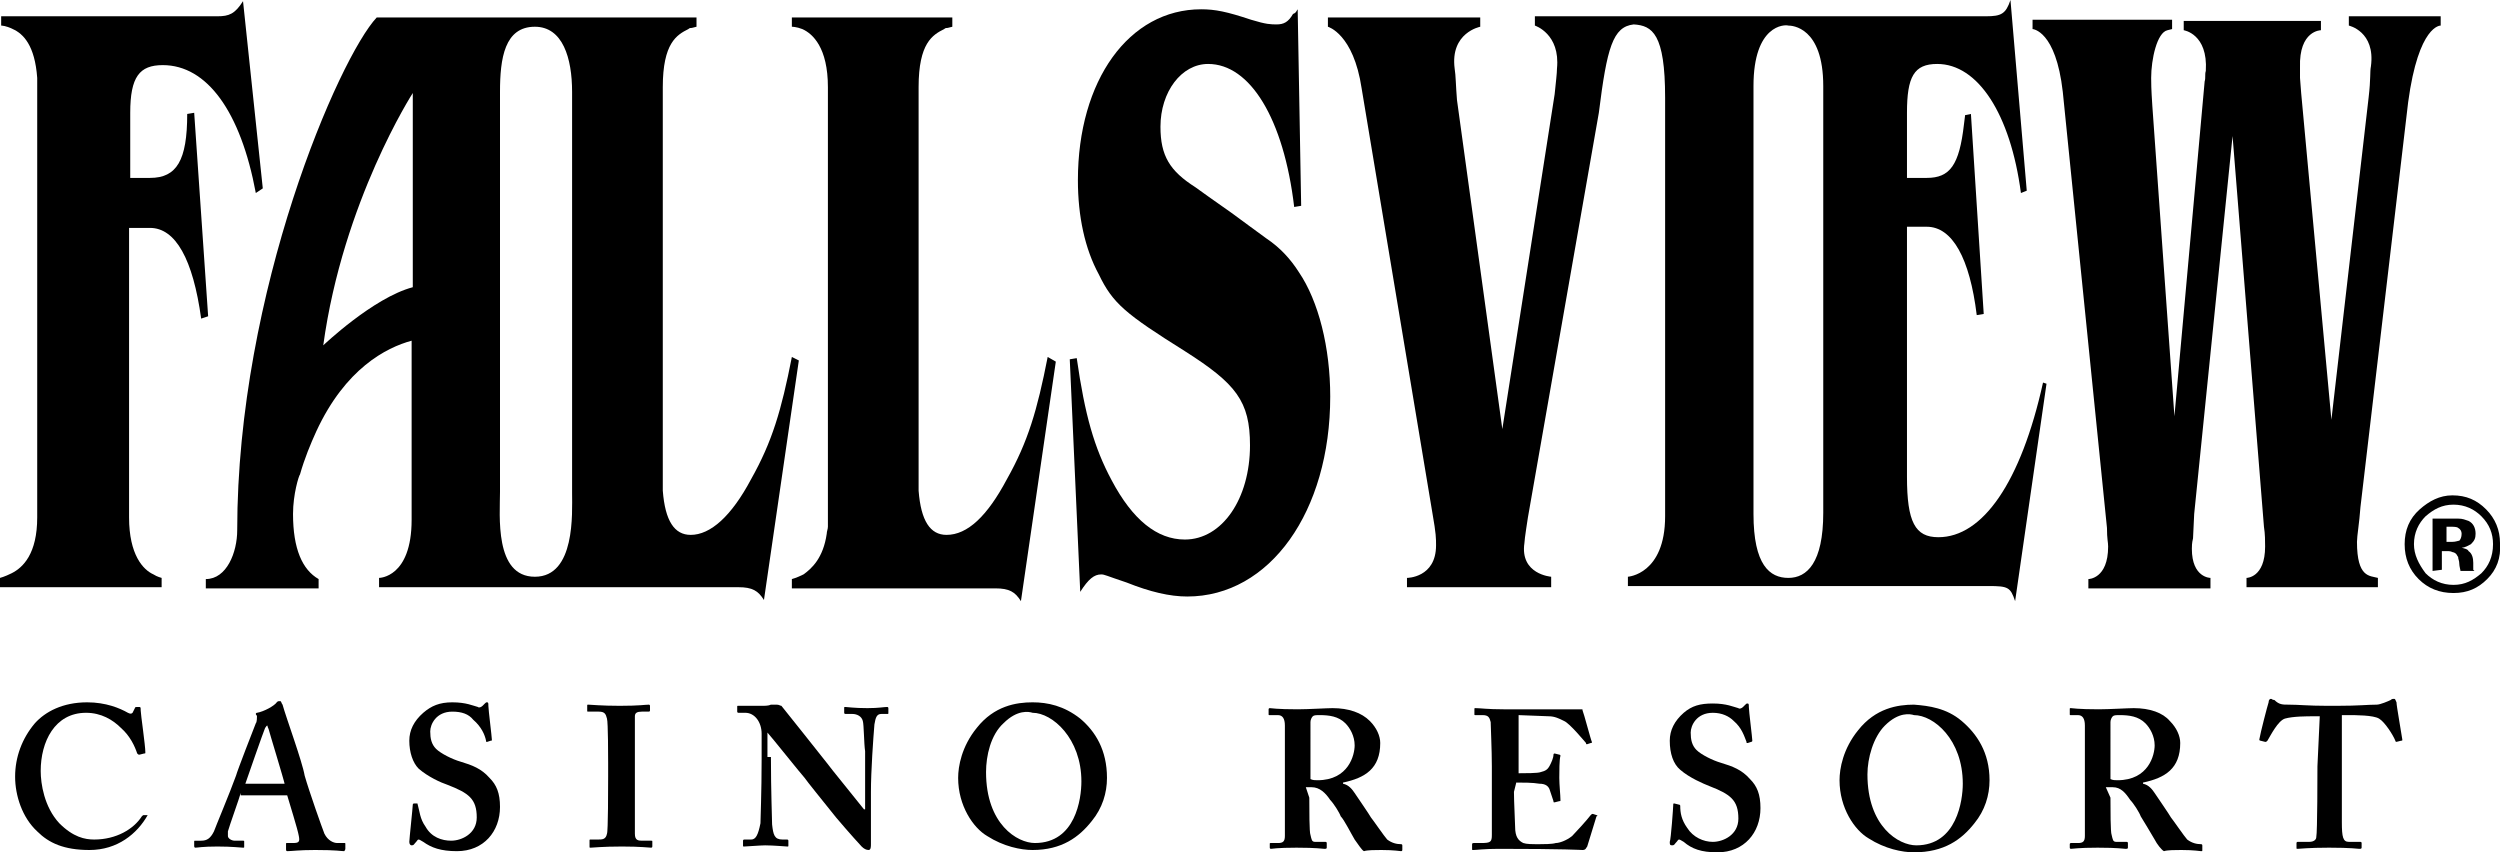
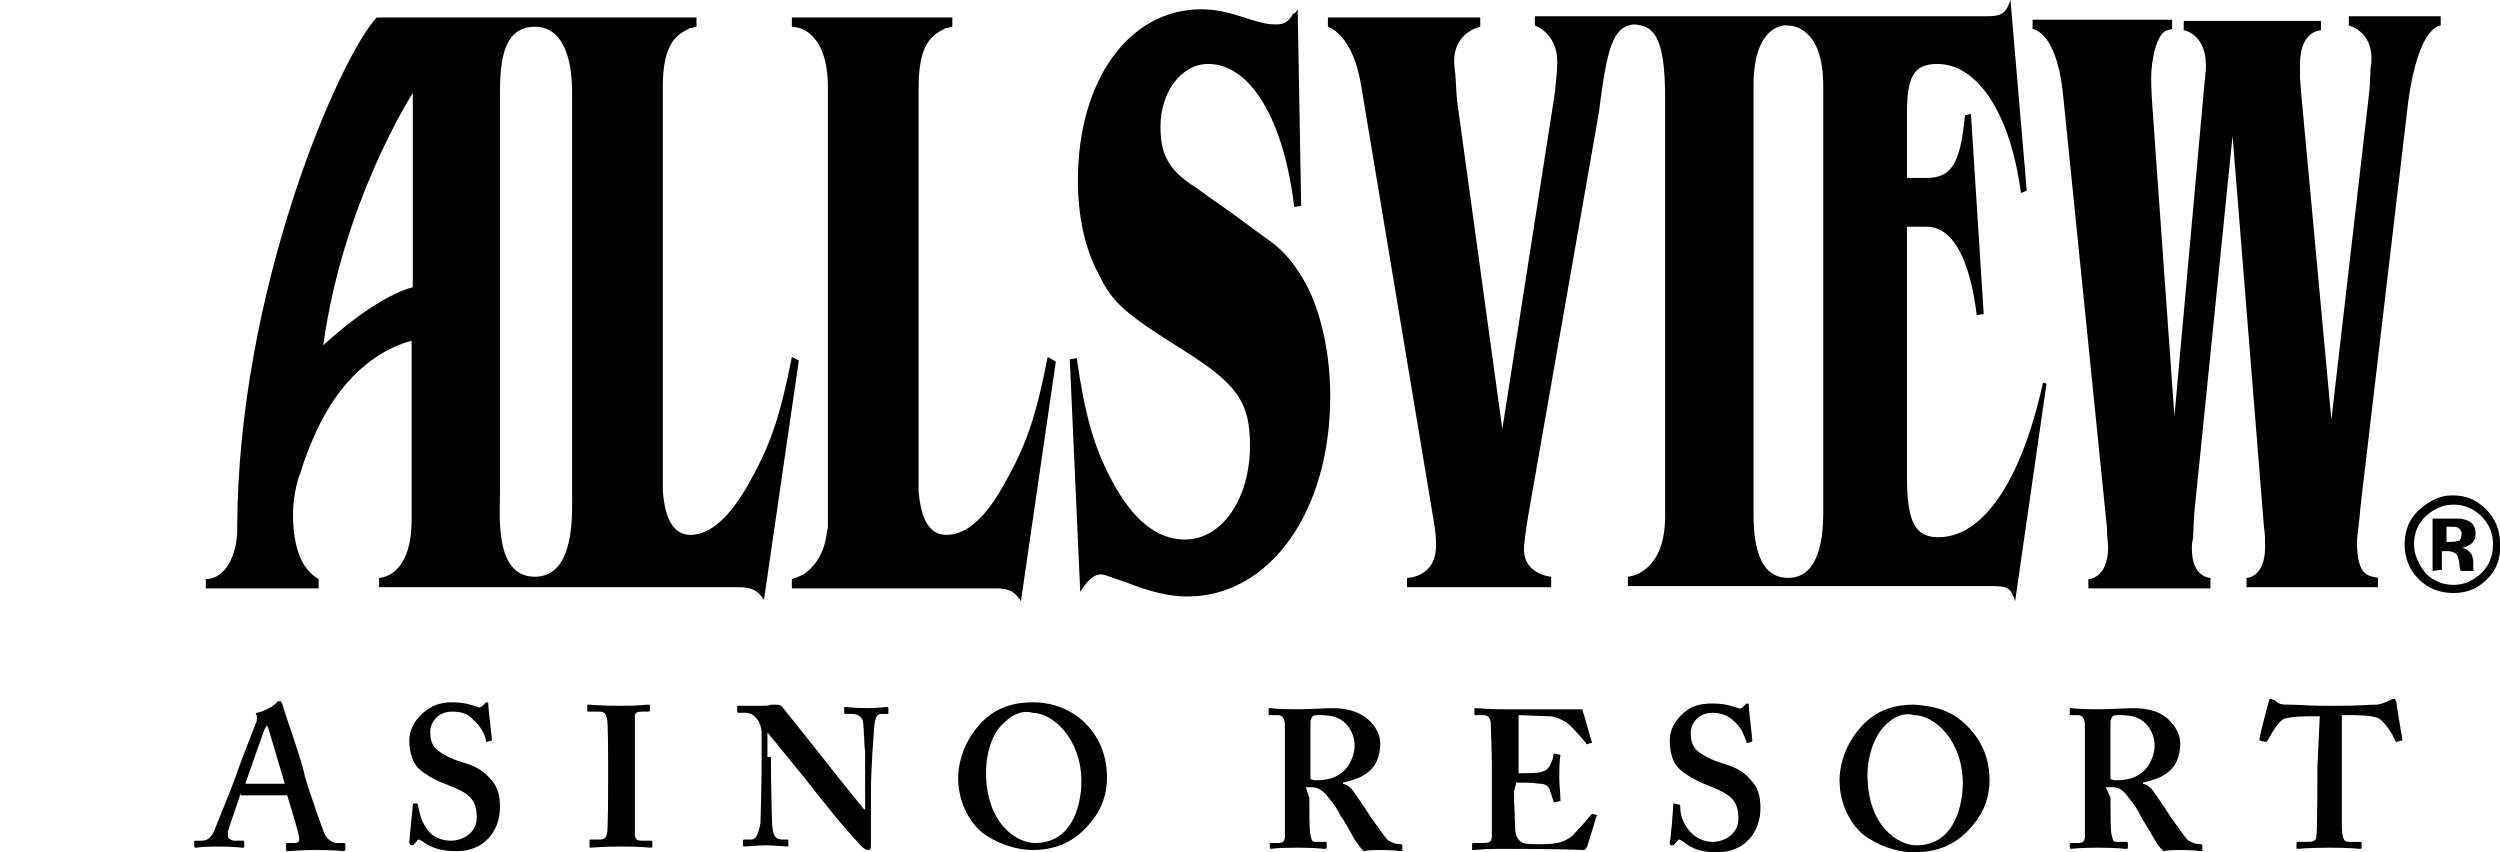
<svg xmlns="http://www.w3.org/2000/svg" version="1.1" id="Layer_1" x="0px" y="0px" viewBox="0 0 215 73.3" style="enable-background:new 0 0 215 73.3;" xml:space="preserve">
  <g>
    <g>
-       <path d="M14,5.6c3.8,0,6.7,4,8,11l0.6-0.4L20.9,0.1c-0.7,1.1-1.2,1.3-2.2,1.3h-4.6H1.2H0.1v0.8c0,0,0.4,0,1,0.3    C2,2.9,3,3.9,3.2,6.7c0,0.2,0,0.5,0,0.8v36.9v0.1c0,3.1-1.2,4.3-2.2,4.8c-0.6,0.3-1,0.4-1,0.4v0.8h1h12.2h0.7v-0.8    c0,0-0.4-0.1-0.7-0.3c-0.9-0.4-2.1-1.7-2.1-4.9V19.6h1.8c2.2,0,3.7,2.7,4.4,7.8l0.6-0.2L16.7,9.7l-0.6,0.1c0,4-0.9,5.5-3.2,5.5    h-1.7V9.7C11.2,6.6,12,5.6,14,5.6z" />
      <path d="M46,49.6c-3.5,0-3-5.3-3-7.3V7.9c0-2.9,0.4-5.6,3-5.6c2.4,0,3.2,2.7,3.2,5.6v34.5C49.2,44.1,49.5,49.6,46,49.6z     M35.5,24.7c-3.4,0.9-7.7,5-7.7,5C29.5,17.3,35.5,8,35.5,8S35.5,16,35.5,24.7 M68.1,30.7c-0.9,4.6-1.7,7.3-3.5,10.5    c-1.7,3.2-3.5,4.8-5.2,4.8c-1.4,0-2.2-1.2-2.4-3.8V7.5c0-3.8,1.2-4.5,2.2-5c0.1-0.1,0.2-0.1,0.3-0.1l0.4-0.1V1.5h-0.6H32.4    c-3.2,3.4-12,23.5-12,44.1c0,1.9-0.9,4.2-2.7,4.2v0.8h9.7v-0.8c-1.4-0.8-2.2-2.6-2.2-5.6c0-1.7,0.5-3.3,0.6-3.4    c0.4-1.4,0.9-2.6,1.4-3.7c2.5-5.4,6-7.2,8.2-7.8c0,7.5,0,14.4,0,15.4c0,5-2.8,5-2.8,5v0.8h27.2h3.7c1.2,0,1.7,0.3,2.2,1.1l3-20.6    L68.1,30.7" />
      <path d="M90.1,30.7c-0.9,4.6-1.7,7.3-3.5,10.5c-1.7,3.2-3.4,4.8-5.2,4.8c-1.4,0-2.2-1.2-2.4-3.8V7.5c0-3.8,1.2-4.5,2.2-5    c0.1-0.1,0.2-0.1,0.3-0.1l0.4-0.1V1.5h-0.6H69h-0.9v0.8c0,0,0.4,0,0.9,0.2c0.9,0.4,2.2,1.6,2.2,5l0,0l0,0v37l0,0l0,0    c0,0.3,0,0.5,0,0.8c0,0.2-0.1,0.4-0.1,0.6c-0.3,2.1-1.3,3-2,3.5c-0.6,0.3-1,0.4-1,0.4v0.8h1h12.8h3.7c1.2,0,1.7,0.3,2.2,1.1    l3-20.6L90.1,30.7z" />
      <path d="M111.6,0.8l0.3,16.9l-0.6,0.1c-0.9-7.6-3.8-12.3-7.4-12.3c-2.3,0-4.1,2.4-4.1,5.4c0,2.5,0.8,3.8,3,5.2    c0.4,0.3,1.4,1,3.1,2.2c1.2,0.9,2.2,1.6,3,2.2c1.2,0.8,2.1,1.8,2.8,2.9c1.7,2.5,2.7,6.5,2.7,10.7c0,9.9-5.2,17.2-12.3,17.2    c-1.5,0-3.2-0.4-5.2-1.2c-1.8-0.6-1.9-0.7-2.2-0.7c-0.6,0-1.1,0.4-1.8,1.5l-0.9-20l0.6-0.1c0.7,4.9,1.5,7.7,3,10.5    c1.8,3.4,3.9,5.1,6.3,5.1c3.2,0,5.6-3.5,5.6-8.1c0-3.8-1.2-5.3-5.6-8.1c-5.1-3.2-6.2-4.1-7.4-6.6c-1.2-2.2-1.8-5-1.8-8.1    c0-8.6,4.4-14.7,10.6-14.7c1.2,0,2.2,0.2,4.3,0.9c1.3,0.4,1.7,0.4,2.2,0.4c0.6,0,1-0.2,1.4-0.9C111.5,1.1,111.5,0.9,111.6,0.8z" />
      <path d="M156.8,44.1c0,4.3-1.4,5.6-3,5.6s-3-1.1-3-5.5V7.4c0-5.3,2.7-5.3,3-5.2l0,0l0,0l0,0l0,0c0.3,0,3,0.1,3,5.2V44.1z     M175.7,32.9c-1.9,8.6-5.2,13.3-9,13.3c-2,0-2.7-1.3-2.7-5.2V19.5h1.7c2.2,0,3.7,2.7,4.3,7.6l0.6-0.1l-1.1-17.2L169,9.9l-0.1,0.8    c-0.4,3.5-1.2,4.6-3.2,4.6H164V9.7c0-3.1,0.6-4.2,2.6-4.2c3.5,0,6.3,4.3,7.2,11.1l0.5-0.2L172.9,0c-0.4,1.2-0.8,1.4-2.1,1.4H132    v0.8c0,0,2.2,0.7,1.9,3.7c0,0.4-0.1,1.2-0.2,2.2l-4.5,28.8l-3.9-28.3c-0.1-1.2-0.1-2.1-0.2-2.7c-0.4-3.1,2.2-3.6,2.2-3.6V1.5    h-13.1v0.8c0,0,2.2,0.6,2.9,5.3l6.1,36.6c0.3,1.7,0.3,2.1,0.3,2.7c0,2.8-2.5,2.8-2.5,2.8v0.8h12.4v-0.9c0,0-2.7-0.2-2.3-2.9    c0-0.3,0.3-2.2,0.3-2.2l6.1-34.8c0.7-5.6,1.2-7.4,3-7.6c1.6,0.1,2.7,0.8,2.7,6.3v36c0,5-3.2,5.2-3.2,5.2v0.8h31    c1.7,0,1.9,0.1,2.3,1.3L176,33L175.7,32.9" />
      <path d="M200.5,36.1l3.2-27.7c0.2-1.7,0.1-2.2,0.2-2.7c0.4-3-1.9-3.5-1.9-3.5V1.4h7.9v0.8c0,0-1.9-0.1-2.8,6.6L203,43.6    c-0.1,1.4-0.3,2.5-0.3,3c0,3.1,1.1,2.9,1.8,3.1v0.8h-11.3v-0.8c0,0,1.6,0,1.6-2.7c0-0.4,0-1.1-0.1-1.7L192,11.7l-3.3,32.5    l-0.1,2.1c-0.1,0.4-0.1,0.7-0.1,0.9c0,2.5,1.6,2.5,1.6,2.5v0.9h-10.5v-0.8c0,0,1.7,0,1.7-2.8c0-0.4-0.1-0.6-0.1-1.6l-3.8-37.5    c-0.6-5.3-2.6-5.4-2.6-5.4V1.7h12v0.8l-0.4,0.1c-0.9,0.2-1.4,2.5-1.4,4.1c0,0.4,0,0.9,0.1,2.4l1.9,26.7L189.6,7    c0.1-0.3,0-0.6,0.1-0.9c0.2-3.2-1.9-3.5-1.9-3.5V1.8h11.8v0.8c0,0-1.9,0-1.8,3.2c0,0.1,0,0.4,0,0.9l0.1,1.3L200.5,36.1z" />
      <path d="M211.4,45.4c-0.1-0.1-0.4-0.1-0.7-0.1h-0.3v1.3h0.5c0.3,0,0.5-0.1,0.6-0.1c0.1-0.1,0.2-0.3,0.2-0.6    C211.7,45.7,211.6,45.5,211.4,45.4z M209.2,49.1v-4.5c0.3,0,0.7,0,1.3,0s0.9,0,0.9,0c0.4,0,0.6,0.1,0.9,0.2    c0.4,0.2,0.6,0.6,0.6,1.1c0,0.4-0.1,0.6-0.4,0.9c-0.2,0.1-0.5,0.3-0.8,0.3c0.3,0.1,0.5,0.1,0.6,0.3c0.3,0.2,0.4,0.6,0.4,1v0.4    c0,0.1,0,0.1,0,0.1c0,0.1,0,0.1,0,0.1l0.1,0.1h-1.2c0-0.1-0.1-0.4-0.1-0.6c0-0.3-0.1-0.4-0.1-0.6c-0.1-0.1-0.1-0.3-0.4-0.4    c-0.1,0-0.2-0.1-0.4-0.1h-0.3H210V49L209.2,49.1 M208.6,44.4c-0.6,0.6-1,1.4-1,2.4c0,0.9,0.4,1.7,1,2.5c0.6,0.6,1.4,1,2.4,1    s1.7-0.4,2.4-1c0.6-0.6,1-1.4,1-2.5c0-0.9-0.3-1.7-1-2.4c-0.6-0.6-1.4-1-2.4-1S209.3,43.8,208.6,44.4 M213.9,49.8    c-0.8,0.8-1.7,1.2-2.9,1.2s-2.2-0.4-3-1.2c-0.8-0.8-1.2-1.8-1.2-3s0.4-2.2,1.3-3c0.8-0.7,1.7-1.2,2.8-1.2c1.2,0,2.1,0.4,2.9,1.2    c0.8,0.8,1.2,1.8,1.2,2.9C215.1,48,214.7,49,213.9,49.8" />
    </g>
    <g>
      <g>
        <g>
-           <path d="M112.7,67c0.2,0.1,0.4,0.1,0.6,0.1c2.7,0,3.2-2.2,3.2-3s-0.4-1.5-0.8-1.9c-0.6-0.6-1.4-0.7-2.2-0.7      c-0.3,0-0.5,0-0.6,0.1s-0.2,0.3-0.2,0.5V67z M112.6,68.6c0,1,0,3,0.1,3.2c0.1,0.4,0.1,0.6,0.4,0.6h0.9c0.1,0,0.1,0.1,0.1,0.1      v0.4c0,0.1-0.1,0.1-0.2,0.1c-0.2,0-0.6-0.1-2.4-0.1c-1.7,0-2.1,0.1-2.2,0.1c-0.1,0-0.1-0.1-0.1-0.1v-0.3c0-0.1,0-0.1,0.1-0.1      h0.6c0.4,0,0.6-0.1,0.6-0.6c0-1.7,0-3.3,0-5v-4.5c0-0.6-0.2-0.9-0.6-0.9h-0.7c-0.1,0-0.1,0-0.1-0.1V61c0-0.1,0.1-0.1,0.1-0.1      c0.1,0,0.6,0.1,2.4,0.1c0.9,0,2.5-0.1,3-0.1c1.4,0,2.5,0.4,3.2,1.1c0.6,0.6,0.9,1.3,0.9,1.9c0,2.2-1.3,3-3.2,3.4v0.1      c0.5,0.1,0.8,0.5,1,0.8s1.3,1.9,1.4,2.1c0.1,0.1,1.2,1.7,1.4,1.9c0.4,0.3,0.8,0.4,1.2,0.4c0.1,0,0.1,0.1,0.1,0.1v0.4      c0,0.1-0.1,0.1-0.1,0.1c-0.1,0-0.6-0.1-1.7-0.1c-0.5,0-1.2,0-1.5,0.1c-0.2-0.1-0.5-0.6-0.8-1c-0.3-0.5-0.9-1.7-1.2-2      c-0.1-0.3-0.6-1.1-0.9-1.4c-0.4-0.6-0.9-1.1-1.6-1.1c-0.1,0-0.4,0-0.5,0L112.6,68.6" />
+           <path d="M112.7,67c0.2,0.1,0.4,0.1,0.6,0.1c2.7,0,3.2-2.2,3.2-3s-0.4-1.5-0.8-1.9c-0.6-0.6-1.4-0.7-2.2-0.7      c-0.3,0-0.5,0-0.6,0.1s-0.2,0.3-0.2,0.5V67z M112.6,68.6c0,1,0,3,0.1,3.2c0.1,0.4,0.1,0.6,0.4,0.6h0.9c0.1,0,0.1,0.1,0.1,0.1      v0.4c0,0.1-0.1,0.1-0.2,0.1c-0.2,0-0.6-0.1-2.4-0.1c-1.7,0-2.1,0.1-2.2,0.1c-0.1,0-0.1-0.1-0.1-0.1v-0.3c0-0.1,0-0.1,0.1-0.1      h0.6c0.4,0,0.6-0.1,0.6-0.6c0-1.7,0-3.3,0-5v-4.5c0-0.6-0.2-0.9-0.6-0.9h-0.7c-0.1,0-0.1,0-0.1-0.1V61c0-0.1,0.1-0.1,0.1-0.1      c0.1,0,0.6,0.1,2.4,0.1c0.9,0,2.5-0.1,3-0.1c1.4,0,2.5,0.4,3.2,1.1c0.6,0.6,0.9,1.3,0.9,1.9c0,2.2-1.3,3-3.2,3.4v0.1      c0.5,0.1,0.8,0.5,1,0.8s1.3,1.9,1.4,2.1c0.1,0.1,1.2,1.7,1.4,1.9c0.4,0.3,0.8,0.4,1.2,0.4c0.1,0,0.1,0.1,0.1,0.1v0.4      c0,0.1-0.1,0.1-0.1,0.1c-0.1,0-0.6-0.1-1.7-0.1c-0.5,0-1.2,0-1.5,0.1c-0.2-0.1-0.5-0.6-0.8-1c-0.3-0.5-0.9-1.7-1.2-2      c-0.1-0.3-0.6-1.1-0.9-1.4c-0.4-0.6-0.9-1.1-1.6-1.1c-0.1,0-0.4,0-0.5,0" />
        </g>
        <g>
          <path d="M130.2,68.1c0,0.9,0.1,2.6,0.1,3c0,0.9,0.3,1.2,0.7,1.4c0.3,0.1,0.7,0.1,1.4,0.1c0.3,0,1.1,0,1.4-0.1      c0.3,0,0.9-0.2,1.4-0.6c0.3-0.3,1.3-1.4,1.6-1.8c0.1-0.1,0.1-0.1,0.2-0.1l0.3,0.1c0.1,0,0.1,0.1,0,0.1l-0.8,2.6      c-0.1,0.1-0.1,0.3-0.4,0.3c-0.1,0-1.5-0.1-7.2-0.1c-1.3,0-1.9,0.1-2.2,0.1c-0.1,0-0.1,0-0.1-0.1v-0.4c0-0.1,0.1-0.1,0.2-0.1h0.6      c0.8,0,0.9-0.1,0.9-0.7v-4.2v-1.7c0-1.4-0.1-3.5-0.1-3.8c-0.1-0.4-0.2-0.6-0.7-0.6h-0.6c-0.1,0-0.1,0-0.1-0.1V61      c0-0.1,0-0.1,0.1-0.1c0.4,0,1,0.1,2.4,0.1h0.5c0.8,0,4.7,0,5.5,0c0.3,0,0.6,0,0.7,0c0.1,0,0.1,0,0.1,0.1      c0.1,0.2,0.7,2.5,0.8,2.7c0,0.1,0,0.1-0.1,0.1l-0.3,0.1c-0.1,0-0.1,0-0.1-0.1c-0.1-0.1-1.4-1.7-1.9-1.9      c-0.4-0.2-0.8-0.4-1.3-0.4l-2.6-0.1v5c0.5,0,1.7,0,1.9-0.1c0.4-0.1,0.6-0.2,0.8-0.6c0.1-0.2,0.3-0.6,0.3-0.9      c0-0.1,0.1-0.1,0.1-0.1l0.4,0.1c0.1,0,0.1,0.1,0.1,0.1c-0.1,0.3-0.1,1.4-0.1,1.9c0,0.6,0.1,1.5,0.1,1.9c0,0.1,0,0.1-0.1,0.1      l-0.4,0.1c-0.1,0-0.1,0-0.1-0.1c-0.1-0.3-0.2-0.6-0.3-0.9c-0.1-0.4-0.4-0.6-0.9-0.6c-0.6-0.1-1.4-0.1-2-0.1L130.2,68.1z" />
        </g>
        <g>
          <path d="M144.4,69.2c0.1,0,0.1,0.1,0.1,0.1c0,0.6,0.1,1.2,0.6,1.9c0.5,0.8,1.4,1.2,2.2,1.2c0.9,0,2.2-0.6,2.2-2      c0-1.6-0.7-2.1-2.5-2.8c-0.5-0.2-1.7-0.7-2.5-1.4c-0.6-0.5-0.9-1.4-0.9-2.5c0-0.9,0.4-1.7,1.2-2.4c0.7-0.6,1.4-0.8,2.5-0.8      c1.2,0,1.8,0.3,2.2,0.4c0.1,0.1,0.3,0,0.4-0.1l0.2-0.2c0.1-0.1,0.1-0.1,0.2-0.1c0.1,0,0.1,0.1,0.1,0.3c0,0.3,0.3,2.7,0.3,2.9      c0,0.1-0.1,0.1-0.1,0.1l-0.3,0.1c-0.1,0-0.1,0-0.1-0.1c-0.2-0.5-0.4-1.2-1.1-1.8c-0.4-0.4-1-0.7-1.8-0.7c-1.4,0-1.9,1.1-1.9,1.7      s0.1,1.1,0.5,1.5s1.4,0.9,2.1,1.1c1,0.3,1.8,0.6,2.5,1.4c0.6,0.6,0.9,1.3,0.9,2.5c0,2.1-1.4,3.8-3.7,3.8c-1.4,0-2.2-0.3-2.9-0.9      c-0.2-0.1-0.3-0.2-0.4-0.2c-0.1,0-0.1,0.1-0.3,0.3c-0.1,0.1-0.1,0.2-0.3,0.2s-0.2-0.1-0.2-0.3c0.1-0.2,0.3-3,0.3-3.2      c0-0.1,0-0.1,0.1-0.1L144.4,69.2z" />
        </g>
        <g>
          <path d="M162.1,62.4c-1,1-1.5,2.8-1.5,4.2c0,4.5,2.7,6.1,4.2,6.1c3.5,0,4-3.9,4-5.3c0-3.8-2.5-5.9-4.2-5.9      C164.3,61.4,163.3,61.2,162.1,62.4z M168.7,62c1.3,1.1,2.4,2.7,2.4,5.1c0,1.3-0.4,2.6-1.3,3.7c-1.1,1.4-2.6,2.5-5.2,2.5      c-1,0-2.5-0.3-3.9-1.2c-1.2-0.7-2.5-2.6-2.5-5c0-1,0.3-2.7,1.6-4.3c1.5-1.9,3.4-2.2,4.8-2.2C165.9,60.7,167.4,60.9,168.7,62" />
        </g>
        <g>
          <path d="M181.5,67c0.2,0.1,0.4,0.1,0.6,0.1c2.7,0,3.2-2.2,3.2-3s-0.4-1.5-0.8-1.9c-0.6-0.6-1.4-0.7-2.2-0.7      c-0.3,0-0.5,0-0.6,0.1s-0.2,0.3-0.2,0.5V67z M181.5,68.6c0,1,0,3,0.1,3.2c0.1,0.4,0.1,0.6,0.4,0.6h0.9c0.1,0,0.1,0.1,0.1,0.1      v0.4c0,0.1-0.1,0.1-0.2,0.1c-0.2,0-0.6-0.1-2.4-0.1c-1.7,0-2.1,0.1-2.3,0.1c-0.1,0-0.1-0.1-0.1-0.1v-0.3c0-0.1,0.1-0.1,0.1-0.1      h0.6c0.4,0,0.6-0.1,0.6-0.6c0-1.7,0-3.3,0-5v-4.5c0-0.6-0.2-0.9-0.6-0.9h-0.6c-0.1,0-0.1,0-0.1-0.1V61c0-0.1,0-0.1,0.1-0.1      s0.6,0.1,2.4,0.1c0.9,0,2.5-0.1,3-0.1c1.4,0,2.5,0.4,3.1,1.1c0.6,0.6,0.9,1.3,0.9,1.9c0,2.2-1.3,3-3.2,3.4v0.1      c0.5,0.1,0.8,0.5,1,0.8s1.3,1.9,1.4,2.1c0.1,0.1,1.2,1.7,1.4,1.9c0.4,0.3,0.8,0.4,1.2,0.4c0.1,0,0.1,0.1,0.1,0.1v0.4      c0,0.1,0,0.1-0.1,0.1s-0.6-0.1-1.7-0.1c-0.5,0-1.2,0-1.5,0.1c-0.2-0.1-0.6-0.6-0.8-1c-0.3-0.5-1-1.7-1.2-2      c-0.1-0.3-0.6-1.1-0.9-1.4c-0.4-0.6-0.8-1.1-1.5-1.1c-0.1,0-0.4,0-0.6,0L181.5,68.6" />
        </g>
        <g>
          <path d="M199.5,61.6H199c-0.6,0-1.8,0-2.5,0.2c-0.6,0.2-1.2,1.4-1.5,1.9c-0.1,0.1-0.1,0.1-0.2,0.1l-0.4-0.1      c-0.1,0-0.1-0.1-0.1-0.1c0.1-0.6,0.7-2.9,0.8-3.2c0-0.2,0.1-0.3,0.2-0.3c0.1,0,0.1,0.1,0.3,0.1c0.4,0.4,0.7,0.4,1.2,0.4      c0.9,0,1.7,0.1,3.3,0.1h0.9c1.9,0,2.6-0.1,3.4-0.1c0.3,0,1-0.3,1.2-0.4c0.1-0.1,0.2-0.1,0.3-0.1s0.1,0.1,0.2,0.3      c0,0.3,0.4,2.5,0.5,3.2c0,0.1,0,0.1-0.1,0.1l-0.4,0.1c-0.1,0-0.1-0.1-0.1-0.1c-0.2-0.5-0.9-1.6-1.4-1.9s-2-0.3-2.7-0.3h-0.5v9.2      c0,1.3,0.1,1.7,0.6,1.7h1c0.1,0,0.1,0.1,0.1,0.1v0.4c0,0.1-0.1,0.1-0.2,0.1c-0.1,0-0.7-0.1-2.6-0.1c-1.8,0-2.5,0.1-2.7,0.1      c-0.1,0-0.1,0-0.1-0.1v-0.4c0-0.1,0.1-0.1,0.1-0.1h1c0.4,0,0.6-0.2,0.6-0.4c0.1-0.4,0.1-5.7,0.1-6.1L199.5,61.6L199.5,61.6z" />
        </g>
      </g>
      <g>
        <g>
-           <path d="M12.7,70.1C12.8,70.2,12.8,70.2,12.7,70.1c-0.9,1.6-2.6,3-5,3c-2.2,0-3.5-0.6-4.5-1.6c-1.3-1.2-1.9-3.1-1.9-4.7      c0-1.7,0.6-3.3,1.7-4.6c0.9-1,2.4-1.8,4.5-1.8c1.6,0,2.8,0.5,3.5,0.9c0.2,0.1,0.3,0.1,0.4,0l0.2-0.4c0-0.1,0.1-0.1,0.3-0.1      s0.2,0,0.2,0.3s0.4,3,0.4,3.6c0,0.1,0,0.1-0.1,0.1L12,64.9c-0.1,0-0.1,0-0.2-0.1c-0.2-0.6-0.6-1.5-1.4-2.2      c-0.7-0.7-1.7-1.3-3-1.3c-2.7,0-3.9,2.5-3.9,5c0,1.1,0.3,3.1,1.6,4.5c1.2,1.2,2.2,1.4,3,1.4c1.9,0,3.4-0.9,4.1-2      c0.1-0.1,0.1-0.1,0.2-0.1L12.7,70.1z" />
-         </g>
+           </g>
        <g>
          <path d="M24.5,67.5c-0.1-0.5-1.3-4.4-1.4-4.8C23,62.5,23,62.4,23,62.4c-0.1,0-0.1,0.1-0.2,0.2c-0.1,0.2-1.6,4.5-1.7,4.8h3.4      V67.5z M20.7,68.2c-0.1,0.4-1,2.9-1.1,3.3c0,0.1,0,0.3,0,0.4c0,0.2,0.3,0.4,0.6,0.4h0.7c0.1,0,0.1,0,0.1,0.1v0.4      c0,0.1,0,0.1-0.1,0.1c-0.2,0-0.9-0.1-2.2-0.1s-1.7,0.1-1.9,0.1c-0.1,0-0.1-0.1-0.1-0.2v-0.3c0-0.1,0-0.1,0.1-0.1h0.5      c0.5,0,0.8-0.2,1.1-0.8c0.1-0.3,1.4-3.4,1.9-4.8c0.1-0.4,1.5-4,1.7-4.5c0.1-0.1,0.1-0.5,0.1-0.6S22,61.5,22,61.4      s0.1-0.1,0.1-0.1c0.6-0.1,1.5-0.6,1.7-0.9c0.1-0.1,0.1-0.1,0.3-0.1c0.1,0,0.1,0.2,0.2,0.3c0.3,1.1,1.7,4.9,1.9,6.1      c0.4,1.4,1.5,4.5,1.7,5c0.3,0.6,0.8,0.8,1.1,0.8h0.6c0.1,0,0.1,0,0.1,0.1V73c0,0.1-0.1,0.2-0.1,0.2c-0.3,0-0.6-0.1-2.5-0.1      c-1.4,0-2,0.1-2.4,0.1c-0.1,0-0.1-0.1-0.1-0.2v-0.4c0-0.1,0-0.1,0.1-0.1h0.5c0.5,0,0.6-0.1,0.5-0.6c-0.1-0.6-0.8-2.8-1-3.5h-4" />
        </g>
        <g>
          <path d="M35.9,69.1C36,69.1,36,69.1,35.9,69.1c0.2,0.7,0.2,1.3,0.7,2c0.5,0.9,1.4,1.2,2.2,1.2c0.9,0,2.2-0.6,2.2-2      c0-1.6-0.7-2.1-2.5-2.8c-0.6-0.2-1.7-0.7-2.5-1.4c-0.5-0.5-0.8-1.4-0.8-2.4c0-0.9,0.4-1.7,1.2-2.4c0.7-0.6,1.4-0.9,2.5-0.9      c1.2,0,1.8,0.3,2.2,0.4c0.1,0.1,0.3,0,0.4-0.1l0.2-0.2c0.1-0.1,0.1-0.1,0.2-0.1s0.1,0.1,0.1,0.3c0,0.3,0.3,2.7,0.3,2.9      c0,0.1,0,0.1-0.1,0.1l-0.3,0.1c-0.1,0-0.1,0-0.1-0.1c-0.1-0.5-0.4-1.2-1.1-1.8c-0.4-0.5-1-0.7-1.8-0.7c-1.4,0-1.9,1.1-1.9,1.7      s0.1,1.1,0.5,1.5s1.4,0.9,2.1,1.1c1,0.3,1.8,0.6,2.5,1.4c0.6,0.6,0.9,1.3,0.9,2.5c0,2.1-1.4,3.8-3.7,3.8c-1.4,0-2.2-0.3-2.9-0.8      c-0.2-0.1-0.3-0.2-0.4-0.2s-0.1,0.1-0.3,0.3c-0.1,0.1-0.1,0.2-0.3,0.2c-0.1,0-0.2-0.1-0.2-0.3c0-0.2,0.3-3,0.3-3.2      c0-0.1,0.1-0.1,0.1-0.1L35.9,69.1z" />
        </g>
        <g>
          <path d="M54.6,67.4c0,0.1,0,4.1,0,4.3c0,0.6,0.3,0.6,0.7,0.6H56c0.1,0,0.1,0,0.1,0.1v0.4c0,0.1-0.1,0.1-0.1,0.1      c-0.2,0-0.9-0.1-2.5-0.1c-1.7,0-2.5,0.1-2.7,0.1c-0.1,0-0.1,0-0.1-0.1v-0.5c0-0.1,0-0.1,0.1-0.1h0.6c0.4,0,0.7,0,0.8-0.5      c0.1-0.2,0.1-4,0.1-4.9v-1.2c0-0.4,0-3.5-0.1-3.8c-0.1-0.4-0.2-0.6-0.7-0.6h-0.9c-0.1,0-0.1,0-0.1-0.1v-0.4c0-0.1,0-0.1,0.1-0.1      c0.2,0,1.1,0.1,2.7,0.1c1.7,0,2.2-0.1,2.5-0.1c0.1,0,0.1,0.1,0.1,0.1v0.4c0,0.1-0.1,0.1-0.1,0.1h-0.6c-0.4,0-0.6,0.1-0.6,0.4      c0,0.1,0,4,0,4.2V67.4L54.6,67.4z" />
        </g>
        <g>
          <path d="M66.3,65.1c0,3,0.1,5.3,0.1,5.8c0.1,0.9,0.2,1.3,0.9,1.3h0.4c0.1,0,0.1,0.1,0.1,0.1v0.4c0,0.1,0,0.1-0.1,0.1      c-0.1,0-1.2-0.1-1.9-0.1c-0.4,0-1.6,0.1-1.8,0.1c-0.1,0-0.1,0-0.1-0.1v-0.4c0,0,0-0.1,0.1-0.1h0.6c0.4,0,0.6-0.4,0.8-1.4      c0-0.3,0.1-2.7,0.1-5.5v-2.2c0-1-0.6-1.8-1.4-1.8h-0.6c-0.1,0-0.1-0.1-0.1-0.1v-0.4c0-0.1,0-0.1,0.1-0.1s0.2,0,0.5,0      c0.3,0,0.8,0,1.5,0c0.3,0,0.6,0,0.8-0.1c0.2,0,0.4,0,0.5,0c0.2,0,0.3,0.1,0.4,0.1c0.1,0.1,3.5,4.4,3.9,4.9      c0.2,0.3,2.9,3.6,3.2,4h0.1v-1.8c0-1.5,0-2.4,0-3.2c-0.1-0.6-0.1-2.3-0.2-2.6c-0.1-0.4-0.5-0.6-0.9-0.6h-0.6      c-0.1,0-0.1-0.1-0.1-0.1v-0.4c0-0.1,0-0.1,0.1-0.1c0.2,0,0.7,0.1,1.9,0.1c1,0,1.4-0.1,1.7-0.1c0.1,0,0.1,0.1,0.1,0.1v0.4      c0,0.1,0,0.1-0.1,0.1h-0.5c-0.4,0-0.5,0.3-0.6,0.9c-0.1,1.2-0.3,4-0.3,5.8v4.5c0,0.2,0,0.5-0.2,0.5s-0.4-0.1-0.6-0.3      c-0.1-0.1-1.1-1.2-2.2-2.5c-1.2-1.5-2.5-3.1-2.7-3.4c-0.2-0.2-3-3.7-3.2-3.9l0,0v2.1H66.3z" />
        </g>
        <g>
          <path d="M86.3,62.2c-1.1,1-1.5,2.8-1.5,4.2c0,4.5,2.7,6.1,4.2,6.1c3.5,0,4-3.8,4-5.3c0-3.7-2.5-5.9-4.2-5.9      C88.5,61.2,87.5,61,86.3,62.2z M92.9,61.8c1.3,1.1,2.3,2.7,2.3,5.1c0,1.3-0.4,2.6-1.3,3.7c-1.1,1.4-2.6,2.5-5.1,2.5      c-1,0-2.5-0.3-3.9-1.2c-1.2-0.7-2.5-2.6-2.5-5c0-1,0.3-2.7,1.6-4.3c1.5-1.9,3.4-2.2,4.8-2.2C90.1,60.4,91.5,60.7,92.9,61.8" />
        </g>
      </g>
    </g>
  </g>
</svg>